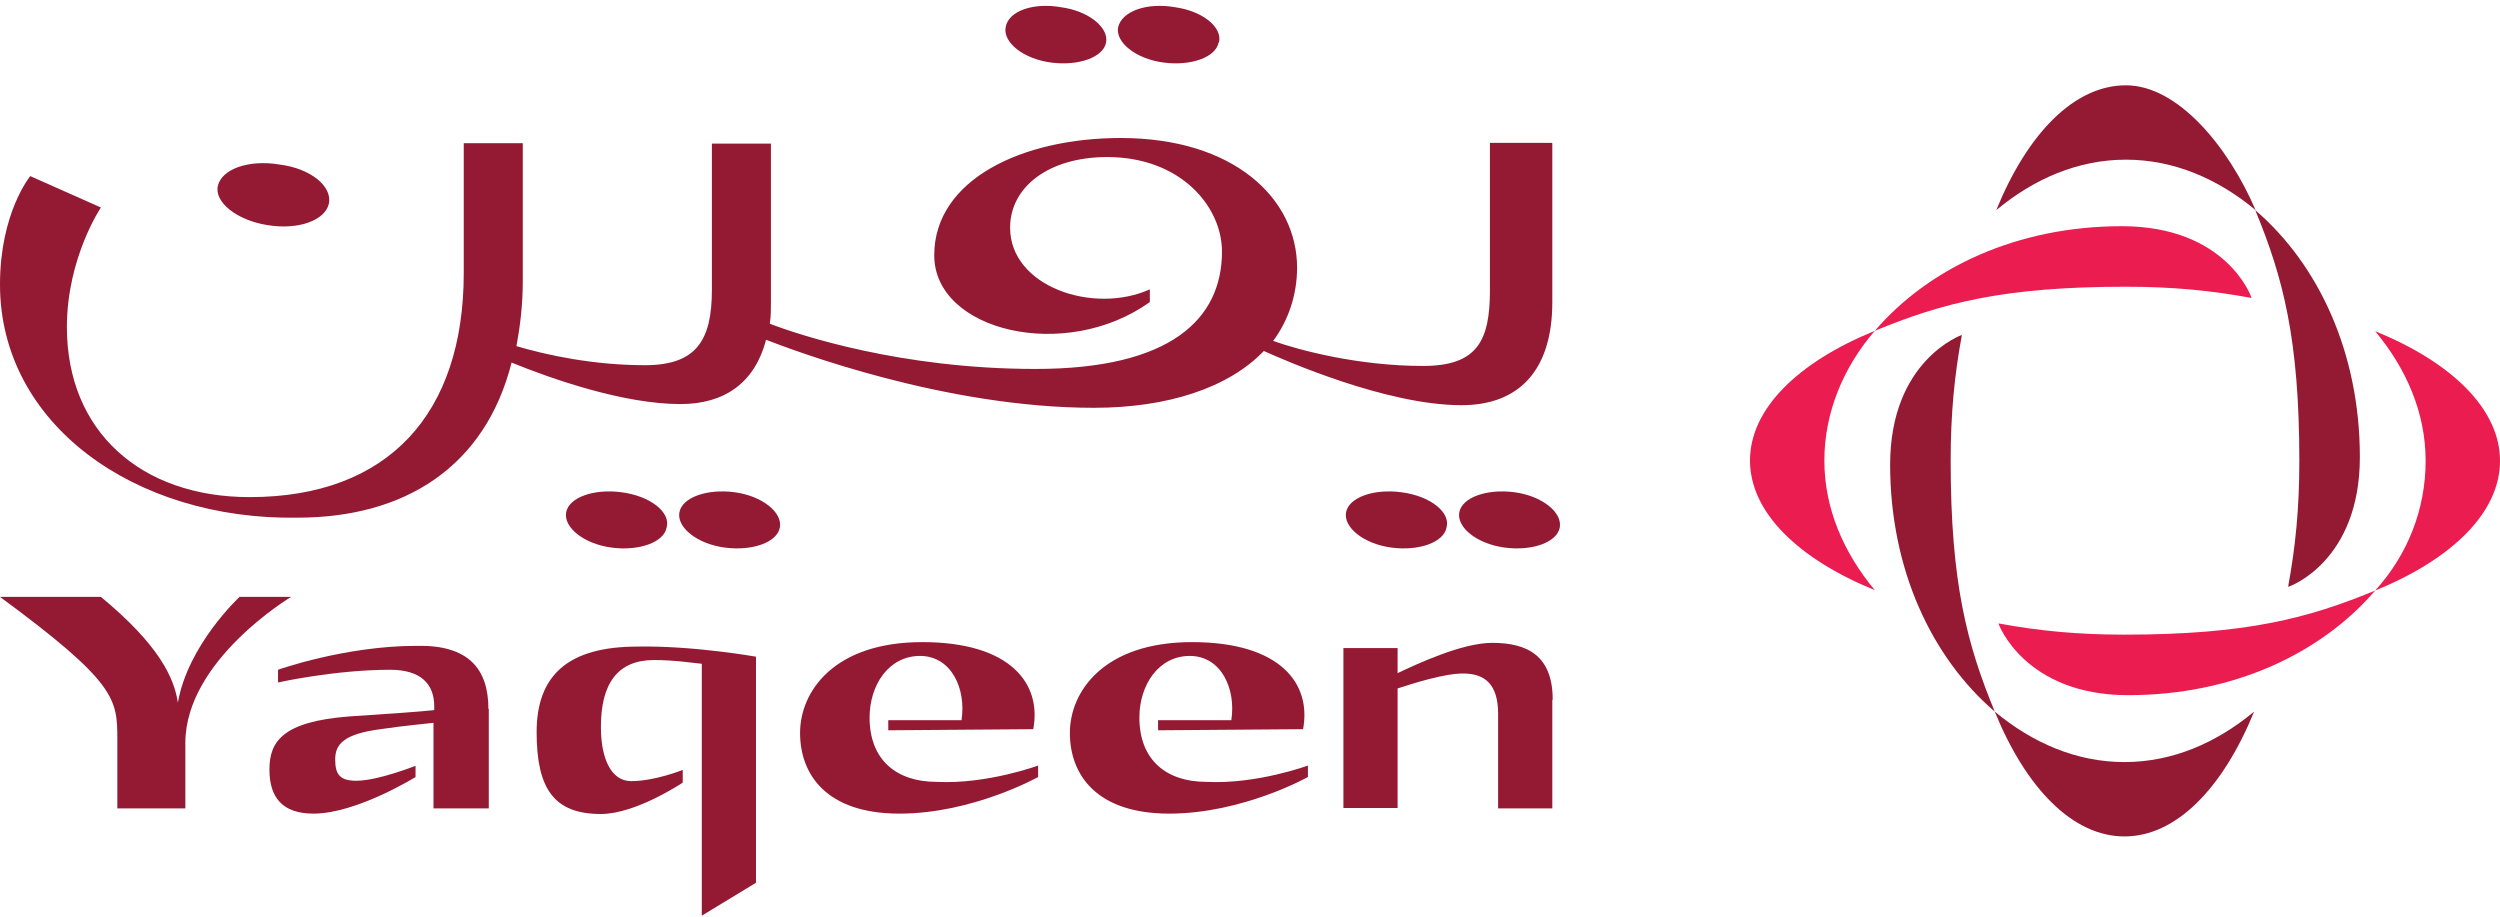
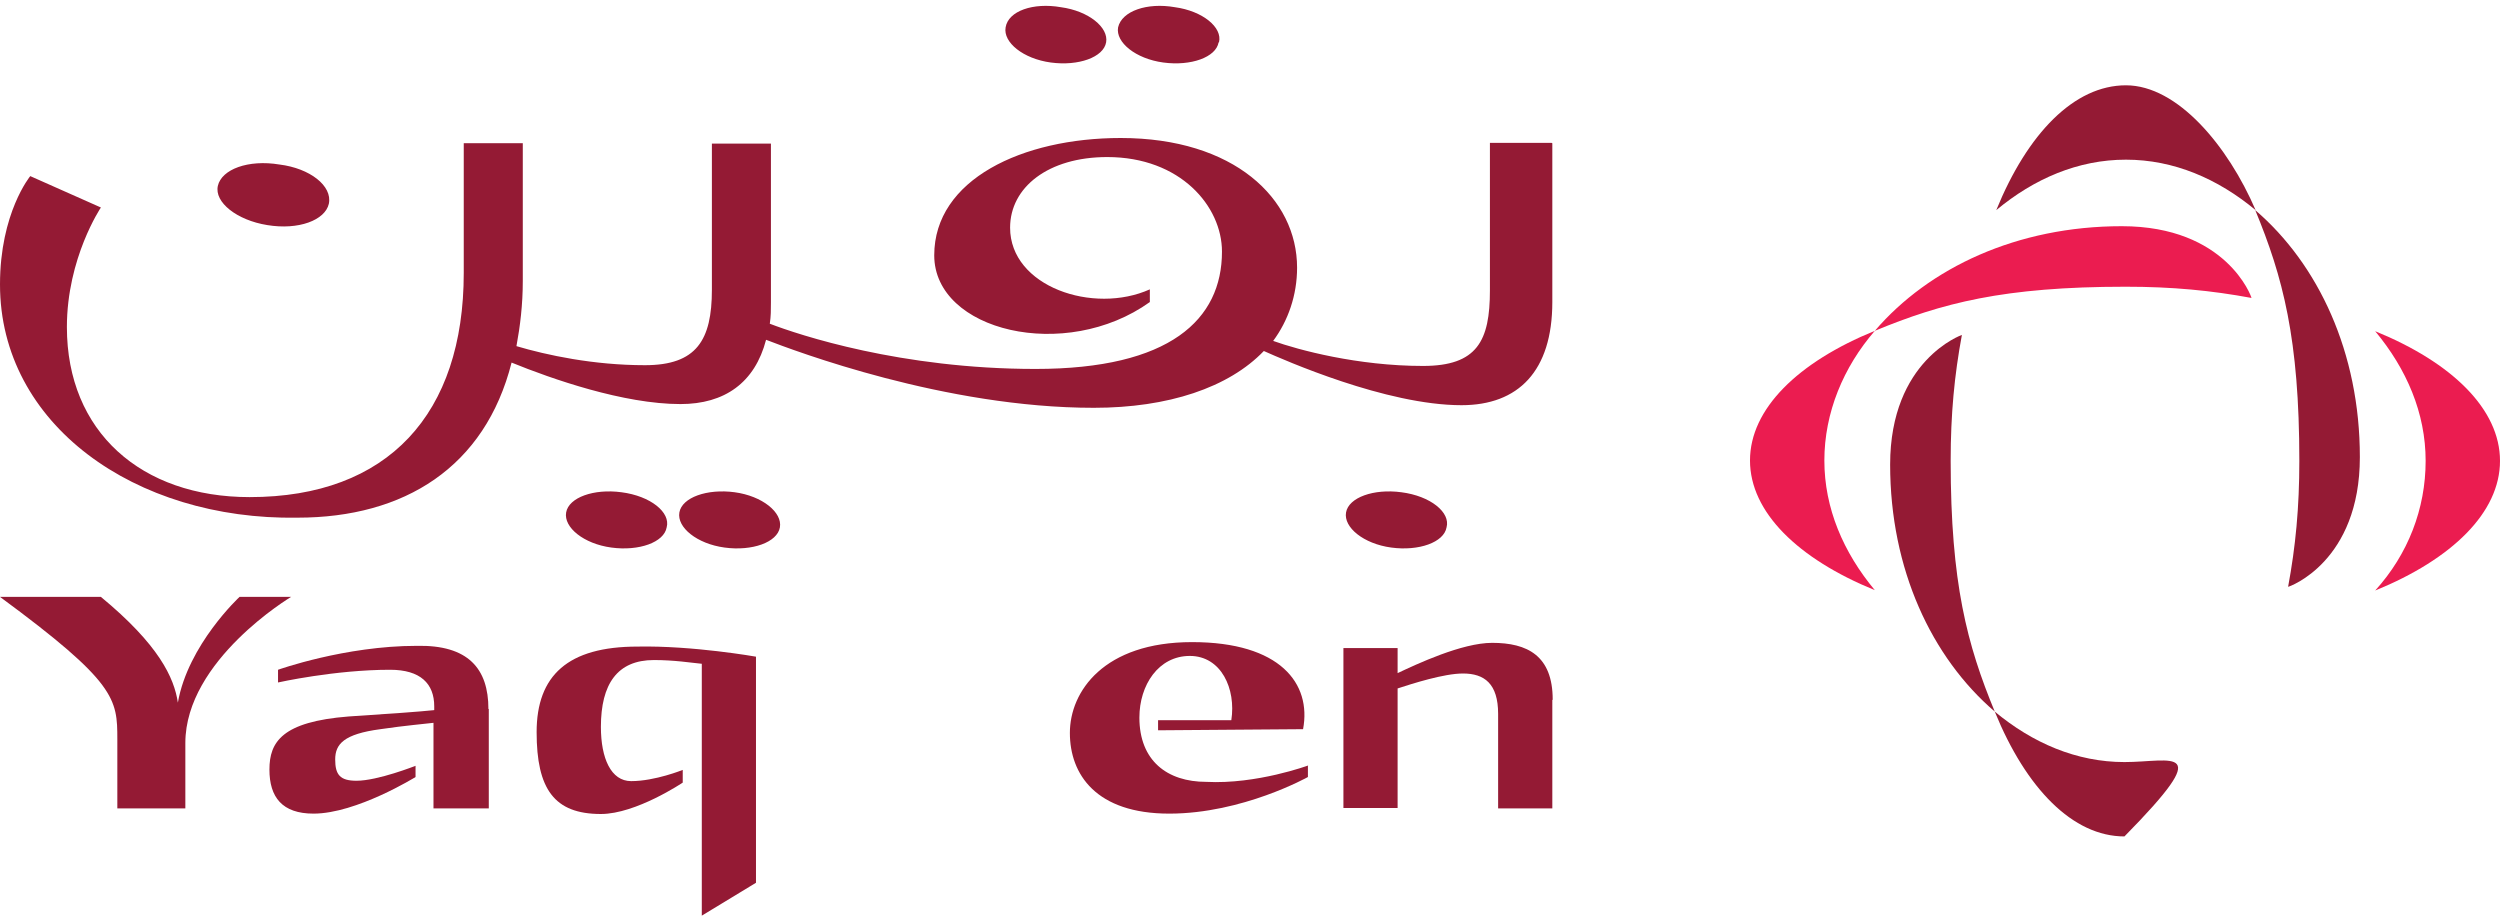
<svg xmlns="http://www.w3.org/2000/svg" width="180" height="66" viewBox="0 0 180 66" fill="none">
  <g clip-path="url(#clip0_256_1232)">
    <path d="M35.193 51.048V58.205H31.211V52.043C30.565 52.124 29.22 52.232 27.39 52.501C24.753 52.85 24.134 53.577 24.134 54.68C24.134 55.783 24.484 56.214 25.668 56.214C27.202 56.214 29.919 55.138 29.919 55.138V55.945C29.919 55.945 25.668 58.581 22.574 58.581C20.314 58.581 19.399 57.398 19.399 55.407C19.399 53.416 20.314 51.963 25.103 51.586C28.009 51.398 30.269 51.236 31.265 51.129V50.859C31.265 49.218 30.269 48.223 28.09 48.223C24.108 48.223 20.018 49.138 20.018 49.138V48.223C20.018 48.223 24.834 46.501 30 46.501C33.713 46.42 35.166 48.142 35.166 51.048" fill="#941A34" />
    <path d="M54.431 47.227V63.559L50.529 65.927V47.792C49.722 47.712 48.538 47.523 47.085 47.523C44.448 47.523 43.265 49.245 43.265 52.339C43.265 54.599 43.991 56.241 45.444 56.241C47.166 56.241 49.157 55.433 49.157 55.433V56.348C49.157 56.348 45.794 58.608 43.265 58.608C39.901 58.608 38.637 56.806 38.637 52.716C38.637 48.626 40.897 46.554 45.901 46.554C49.883 46.474 54.431 47.281 54.431 47.281" fill="#941A34" />
    <path d="M111.767 50.402V58.205H107.865V51.398C107.865 49.218 106.87 48.492 105.336 48.492C103.964 48.492 101.704 49.218 100.628 49.568V58.178H96.726V46.662H100.628V48.465C102 47.819 105.256 46.285 107.435 46.285C109.964 46.285 111.794 47.2 111.794 50.375" fill="#941A34" />
    <path d="M20.96 42.976C20.96 42.976 13.345 47.523 13.345 53.496V58.205H8.448V53.227C8.448 50.321 8.368 49.138 0 42.976H7.265C11.435 46.42 12.538 48.788 12.807 50.59C13.534 46.42 17.247 42.976 17.247 42.976H20.96Z" fill="#941A34" />
-     <path d="M74.744 55.138V55.945C74.744 55.945 70.036 58.581 64.762 58.581C59.489 58.581 57.605 55.756 57.605 52.77C57.605 49.783 60.054 46.232 66.404 46.232C72.753 46.232 75.013 49.218 74.395 52.501L63.955 52.581V51.855H69.229C69.579 49.595 68.502 47.227 66.242 47.227C63.982 47.227 62.61 49.326 62.61 51.667C62.61 54.761 64.601 56.294 67.426 56.294C71.058 56.483 74.771 55.111 74.771 55.111" fill="#941A34" />
    <path d="M94.17 55.138V55.945C94.17 55.945 89.462 58.581 84.188 58.581C78.915 58.581 77.031 55.756 77.031 52.77C77.031 49.783 79.48 46.232 85.83 46.232C92.179 46.232 94.439 49.218 93.821 52.501L83.381 52.581V51.855H88.655C89.004 49.595 87.928 47.227 85.668 47.227C83.408 47.227 82.036 49.326 82.036 51.667C82.036 54.761 84.027 56.294 86.852 56.294C90.484 56.483 94.197 55.111 94.197 55.111" fill="#941A34" />
    <path d="M48 37.971C47.812 39.048 46.009 39.694 44.018 39.424C42.027 39.155 40.574 37.971 40.762 36.895C40.951 35.819 42.753 35.173 44.744 35.442C46.843 35.711 48.296 36.895 48 37.971Z" fill="#941A34" />
    <path d="M56.153 37.971C55.964 39.048 54.161 39.694 52.17 39.424C50.179 39.155 48.727 37.971 48.915 36.895C49.103 35.819 50.906 35.173 52.897 35.442C54.888 35.711 56.341 36.895 56.153 37.971Z" fill="#941A34" />
    <path d="M111.767 10.312V21.747C111.767 26.725 109.318 29.174 105.229 29.174C99.794 29.174 92.448 25.918 90.996 25.272C88.466 27.909 84.108 29.362 78.753 29.362C68.045 29.362 57.256 25.272 55.157 24.465C54.35 27.559 52.17 29.093 48.995 29.093C44.906 29.093 39.74 27.29 36.834 26.106C34.924 33.64 29.112 37.272 21.417 37.272C9.713 37.461 0 30.546 0 20.483C0 15.317 2.179 12.68 2.179 12.68L7.265 14.94C7.265 14.94 4.816 18.573 4.816 23.55C4.816 31.084 10.17 35.792 17.973 35.792C27.955 35.792 33.39 29.792 33.39 19.649V10.312H37.641V20.214C37.641 21.936 37.453 23.469 37.184 24.922C39.363 25.568 42.727 26.294 46.44 26.294C50.153 26.294 51.256 24.492 51.256 20.86V10.339H55.507V21.774C55.507 22.312 55.507 22.77 55.426 23.308C57.525 24.115 64.87 26.564 74.556 26.564C84.242 26.564 87.982 23.012 87.982 18.115C87.982 14.86 84.996 11.308 79.722 11.308C75.471 11.308 72.727 13.487 72.727 16.393C72.727 20.644 78.727 22.662 82.789 20.833V21.747C76.709 26.106 67.265 23.846 67.265 18.384C67.265 12.922 73.614 9.936 80.691 9.936C88.843 9.936 93.39 14.294 93.39 19.272C93.39 21.263 92.744 23.093 91.668 24.546C93.471 25.191 97.749 26.348 102.457 26.348C106.359 26.348 107.274 24.546 107.274 20.913V10.286H111.713L111.767 10.312Z" fill="#941A34" />
    <path d="M104.152 37.971C103.964 39.048 102.161 39.694 100.17 39.424C98.179 39.155 96.727 37.971 96.915 36.895C97.103 35.819 98.906 35.173 100.897 35.442C102.996 35.711 104.448 36.895 104.152 37.971Z" fill="#941A34" />
-     <path d="M112.305 37.971C112.117 39.048 110.314 39.694 108.323 39.424C106.332 39.155 104.879 37.971 105.067 36.895C105.256 35.819 107.058 35.173 109.049 35.442C111.04 35.711 112.493 36.895 112.305 37.971Z" fill="#941A34" />
    <path d="M79.641 3.048C79.453 4.124 77.65 4.77 75.659 4.501C73.668 4.232 72.215 3.048 72.404 1.972C72.592 0.788 74.395 0.169 76.386 0.519C78.377 0.788 79.83 1.972 79.641 3.048Z" fill="#941A34" />
    <path d="M87.74 3.048C87.552 4.124 85.749 4.77 83.758 4.501C81.767 4.232 80.314 3.048 80.502 1.972C80.771 0.788 82.601 0.169 84.592 0.519C86.583 0.788 88.036 1.972 87.767 3.048" fill="#941A34" />
    <path d="M23.677 14.671C23.408 15.855 21.498 16.581 19.238 16.205C17.058 15.855 15.417 14.563 15.686 13.38C15.955 12.196 17.866 11.469 20.125 11.846C22.305 12.115 23.946 13.38 23.677 14.671Z" fill="#941A34" />
    <path d="M152.771 16.286C145.238 16.286 138.888 19.272 134.987 23.819C139.803 21.828 144.242 20.644 153.04 20.644C156.404 20.644 159.202 20.913 162.108 21.452C162.108 21.371 160.305 16.286 152.771 16.286Z" fill="#EB1C50" />
    <path d="M134.987 23.819C129.444 26.079 126 29.443 126 33.156C126 36.869 129.444 40.232 134.987 42.492C132.726 39.775 131.354 36.6 131.354 33.156C131.354 29.712 132.726 26.429 134.987 23.819Z" fill="#EB1C50" />
-     <path d="M153.229 50.052C160.762 50.052 167.112 47.066 171.013 42.519C166.197 44.51 161.758 45.694 152.96 45.694C149.596 45.694 146.798 45.425 143.892 44.886C143.892 44.967 145.803 50.052 153.229 50.052Z" fill="#EB1C50" />
    <path d="M171.013 42.519C176.556 40.259 180 36.895 180 33.182C180 29.47 176.556 26.106 171.013 23.846C173.274 26.564 174.646 29.739 174.646 33.182C174.646 36.627 173.381 39.909 171.013 42.519Z" fill="#EB1C50" />
    <path d="M136.09 33.452C136.09 40.985 139.076 47.335 143.623 51.236C141.632 46.42 140.448 41.981 140.448 33.182C140.448 29.819 140.717 27.021 141.256 24.115C141.256 24.115 136.09 25.918 136.09 33.452Z" fill="#941A34" />
-     <path d="M143.623 51.236C145.883 56.779 149.247 60.223 152.96 60.223C156.673 60.223 160.036 56.779 162.296 51.236C159.578 53.496 156.404 54.869 152.96 54.869C149.516 54.869 146.341 53.496 143.623 51.236Z" fill="#941A34" />
+     <path d="M143.623 51.236C145.883 56.779 149.247 60.223 152.96 60.223C159.578 53.496 156.404 54.869 152.96 54.869C149.516 54.869 146.341 53.496 143.623 51.236Z" fill="#941A34" />
    <path d="M169.91 32.913C169.91 25.38 166.924 19.03 162.377 15.129C164.368 19.945 165.552 24.384 165.552 33.182C165.552 36.546 165.283 39.344 164.744 42.25C164.825 42.25 169.91 40.447 169.91 32.913Z" fill="#941A34" />
    <path d="M162.404 15.129C160.413 10.501 156.78 6.142 153.067 6.142C149.354 6.142 145.991 9.586 143.731 15.129C146.448 12.868 149.623 11.496 153.067 11.496C156.511 11.496 159.686 12.868 162.404 15.129Z" fill="#941A34" />
  </g>
  <defs>
    <clipPath id="clip0_256_1232">
      <rect width="180" height="65.516" fill="white" transform="translate(0 0.411)" />
    </clipPath>
  </defs>
</svg>